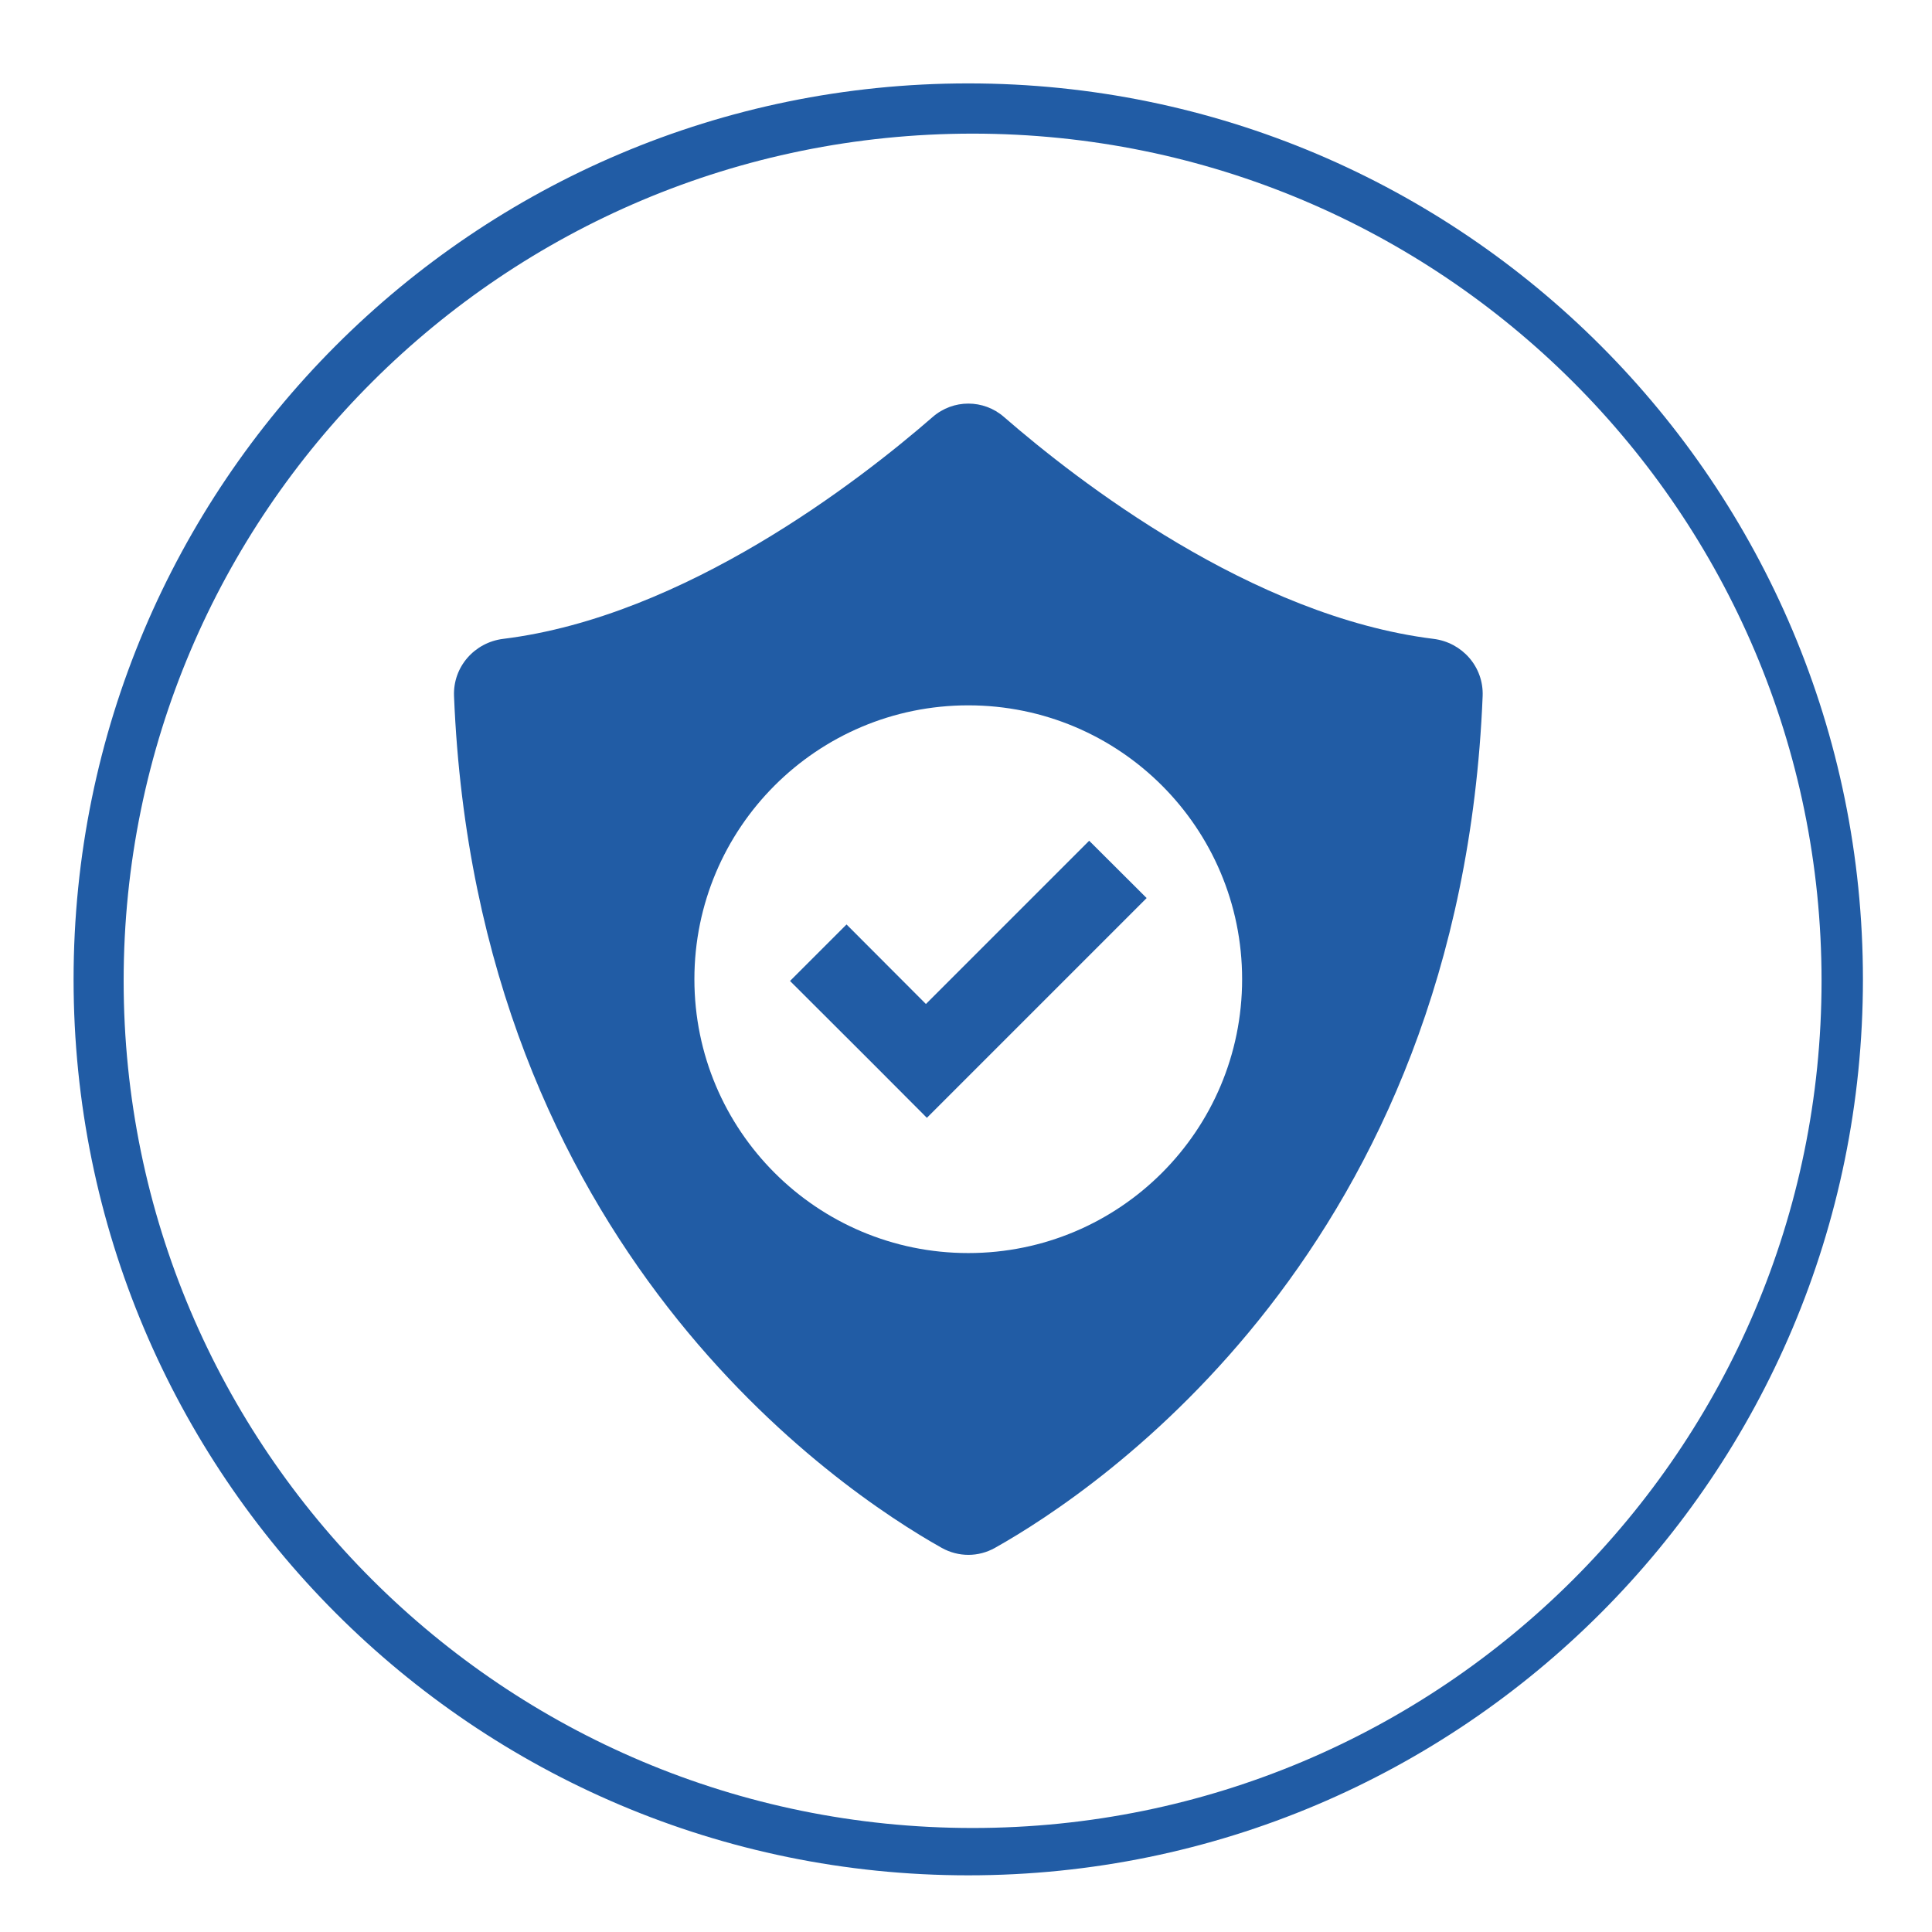
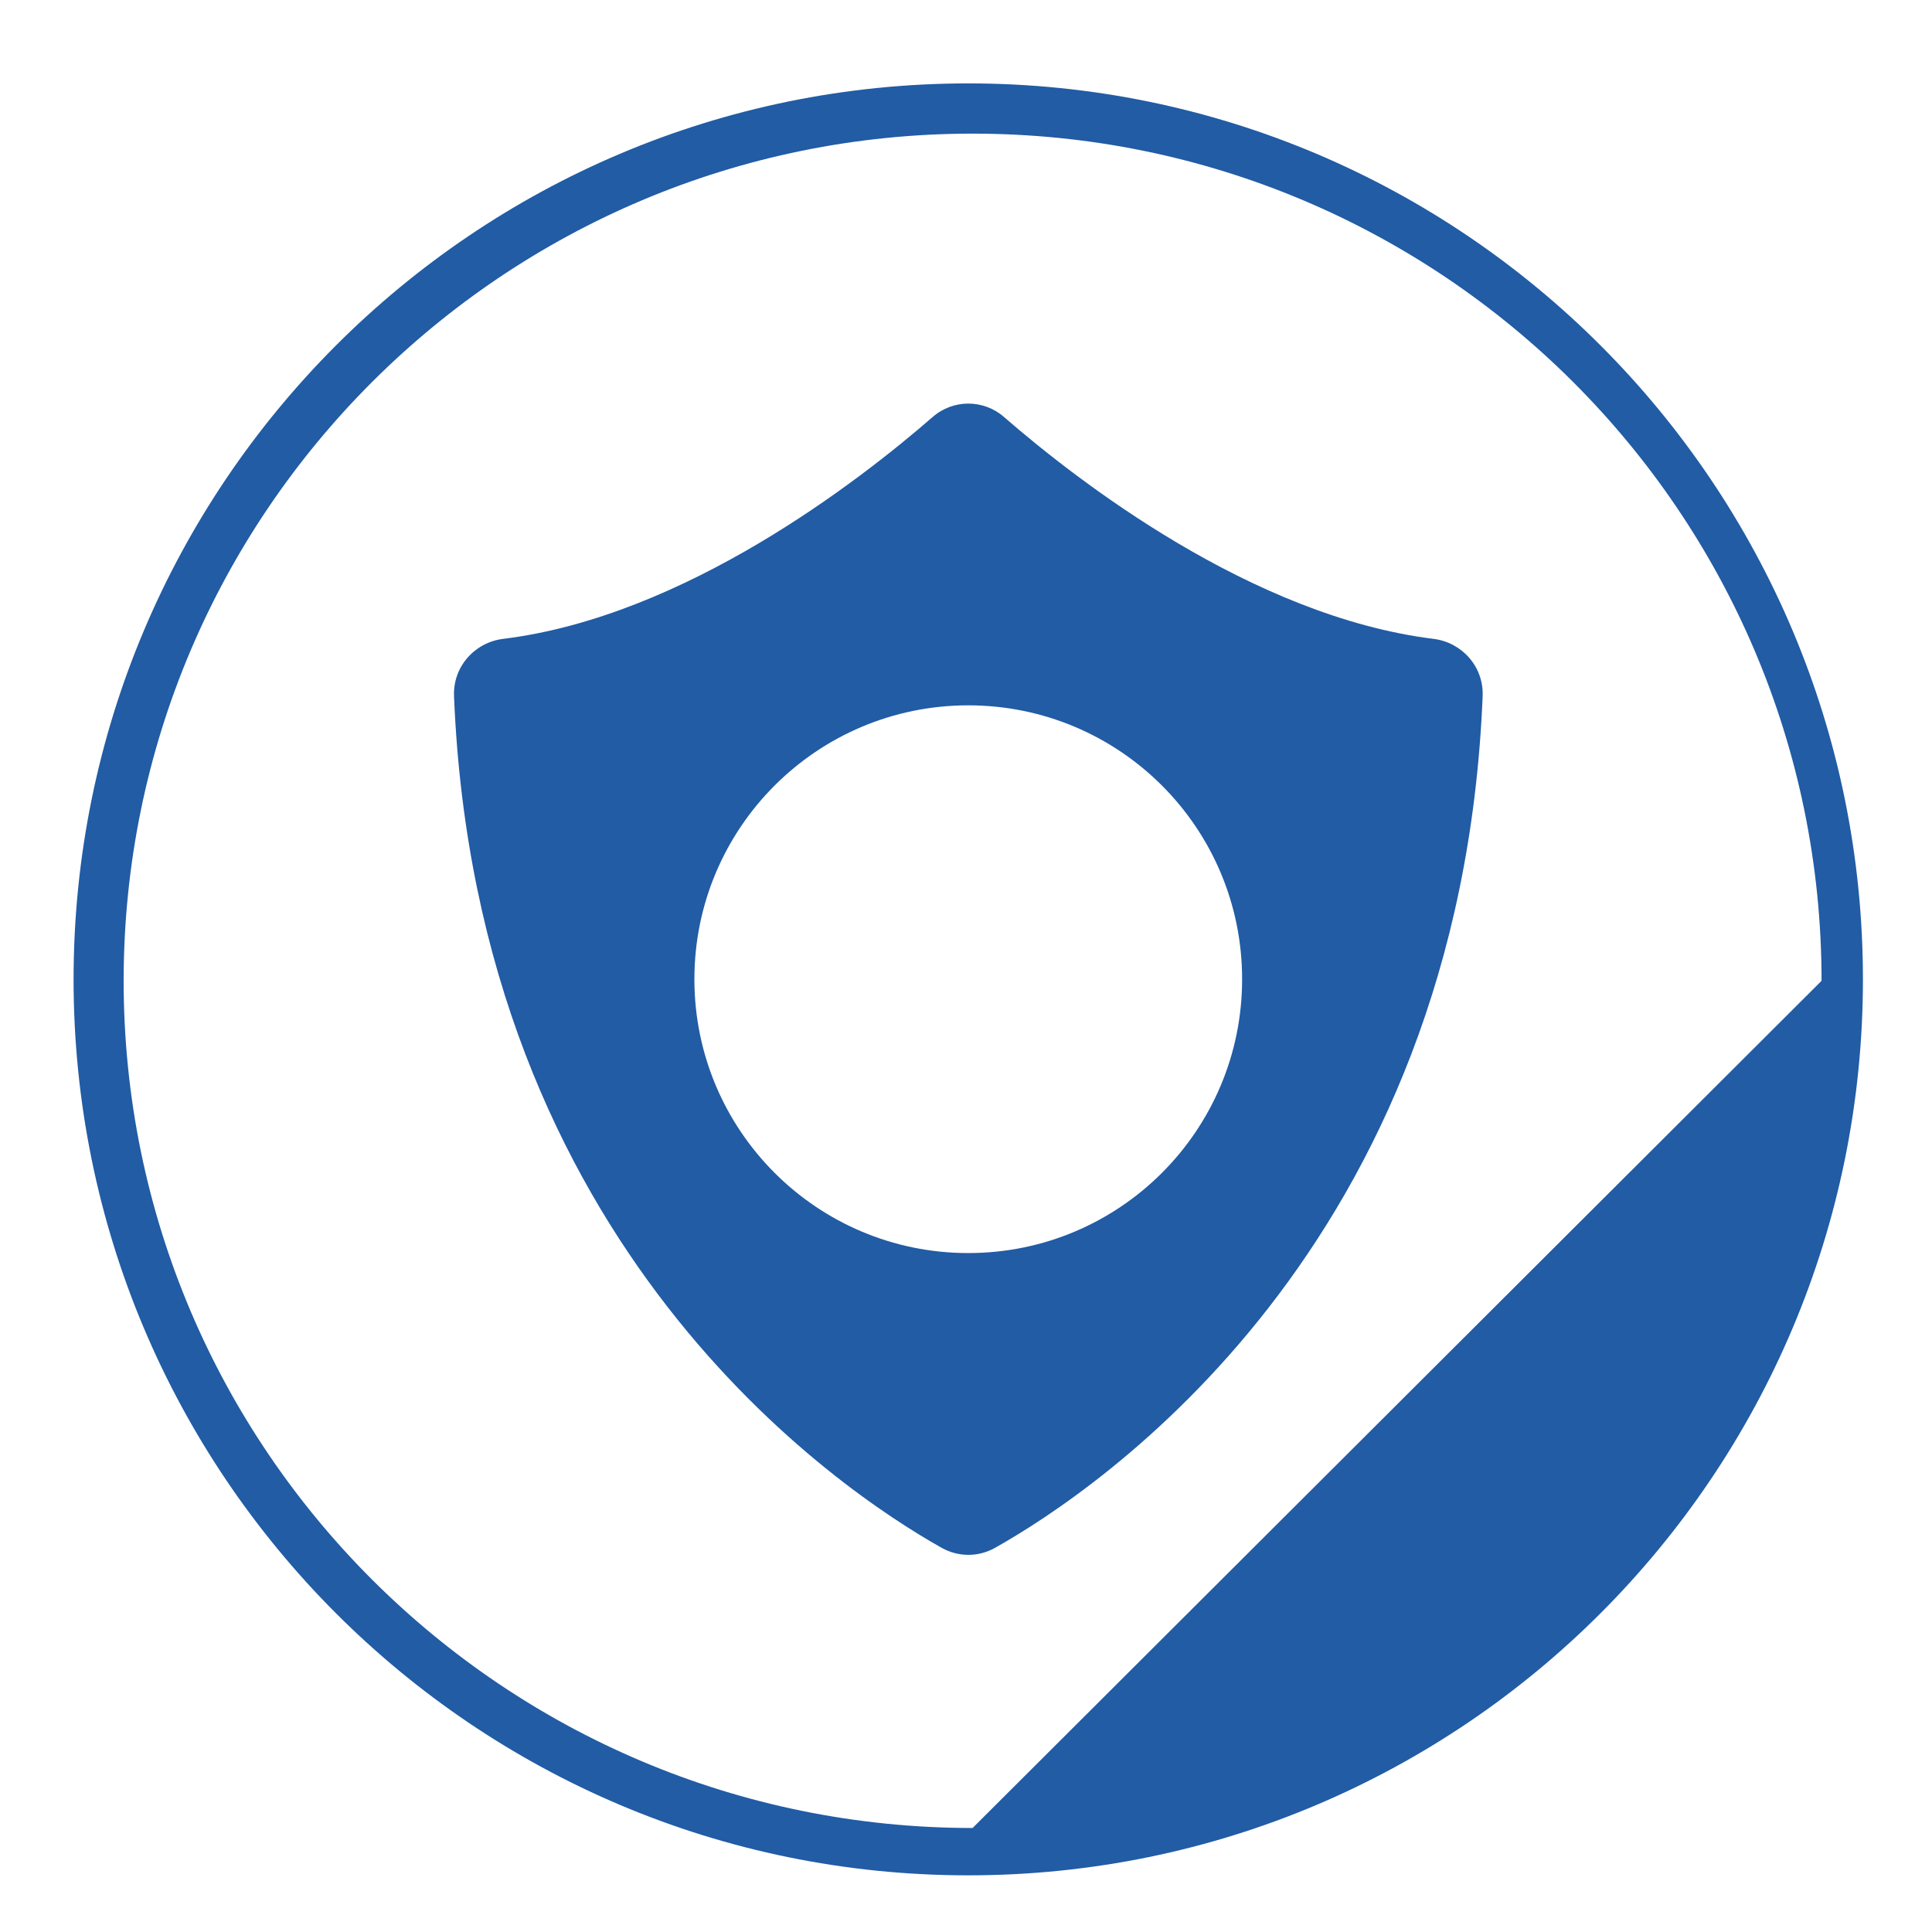
<svg xmlns="http://www.w3.org/2000/svg" version="1.1" id="Layer_1" x="0px" y="0px" viewBox="0 0 120 120" style="enable-background:new 0 0 120 120;" xml:space="preserve">
  <style type="text/css">
	.st0{fill:#F1F1F2;}
	.st1{fill:#215CA5;}
</style>
-   <path class="st1" d="M60.14,5.18c-30.69,0-55.57,24.91-55.57,55.65s24.88,55.65,55.57,55.65s55.57-24.91,55.57-55.65  S90.83,5.18,60.14,5.18z M60.41,113.54c-29.12,0-52.73-23.56-52.73-52.62S31.29,8.3,60.41,8.3s52.73,23.56,52.73,52.62  S89.53,113.54,60.41,113.54z" />
+   <path class="st1" d="M60.14,5.18c-30.69,0-55.57,24.91-55.57,55.65s24.88,55.65,55.57,55.65s55.57-24.91,55.57-55.65  S90.83,5.18,60.14,5.18z M60.41,113.54c-29.12,0-52.73-23.56-52.73-52.62S31.29,8.3,60.41,8.3s52.73,23.56,52.73,52.62  z" />
  <g>
    <g>
      <path class="st1" d="M89.03,39.68c-11.28-1.4-22.14-9.84-26.67-13.78c-1.27-1.11-3.16-1.11-4.43,0    c-4.53,3.94-15.39,12.39-26.67,13.78c-1.79,0.22-3.13,1.74-3.06,3.55c1.39,34.29,23.94,49.34,30.29,52.91    c1.04,0.58,2.28,0.58,3.31,0c6.36-3.57,28.9-18.62,30.29-52.91C92.16,41.42,90.82,39.9,89.03,39.68z M60.14,77.83    c-9.39,0-17.01-7.61-17.01-17.01c0-9.39,7.61-17.01,17.01-17.01s17.01,7.61,17.01,17.01C77.15,70.22,69.54,77.83,60.14,77.83z" />
-       <polygon class="st1" points="67.65,52.22 57.51,62.36 52.58,57.42 49.07,60.93 54.01,65.86 57.57,69.43 61.08,65.92 71.22,55.78       " />
    </g>
  </g>
</svg>